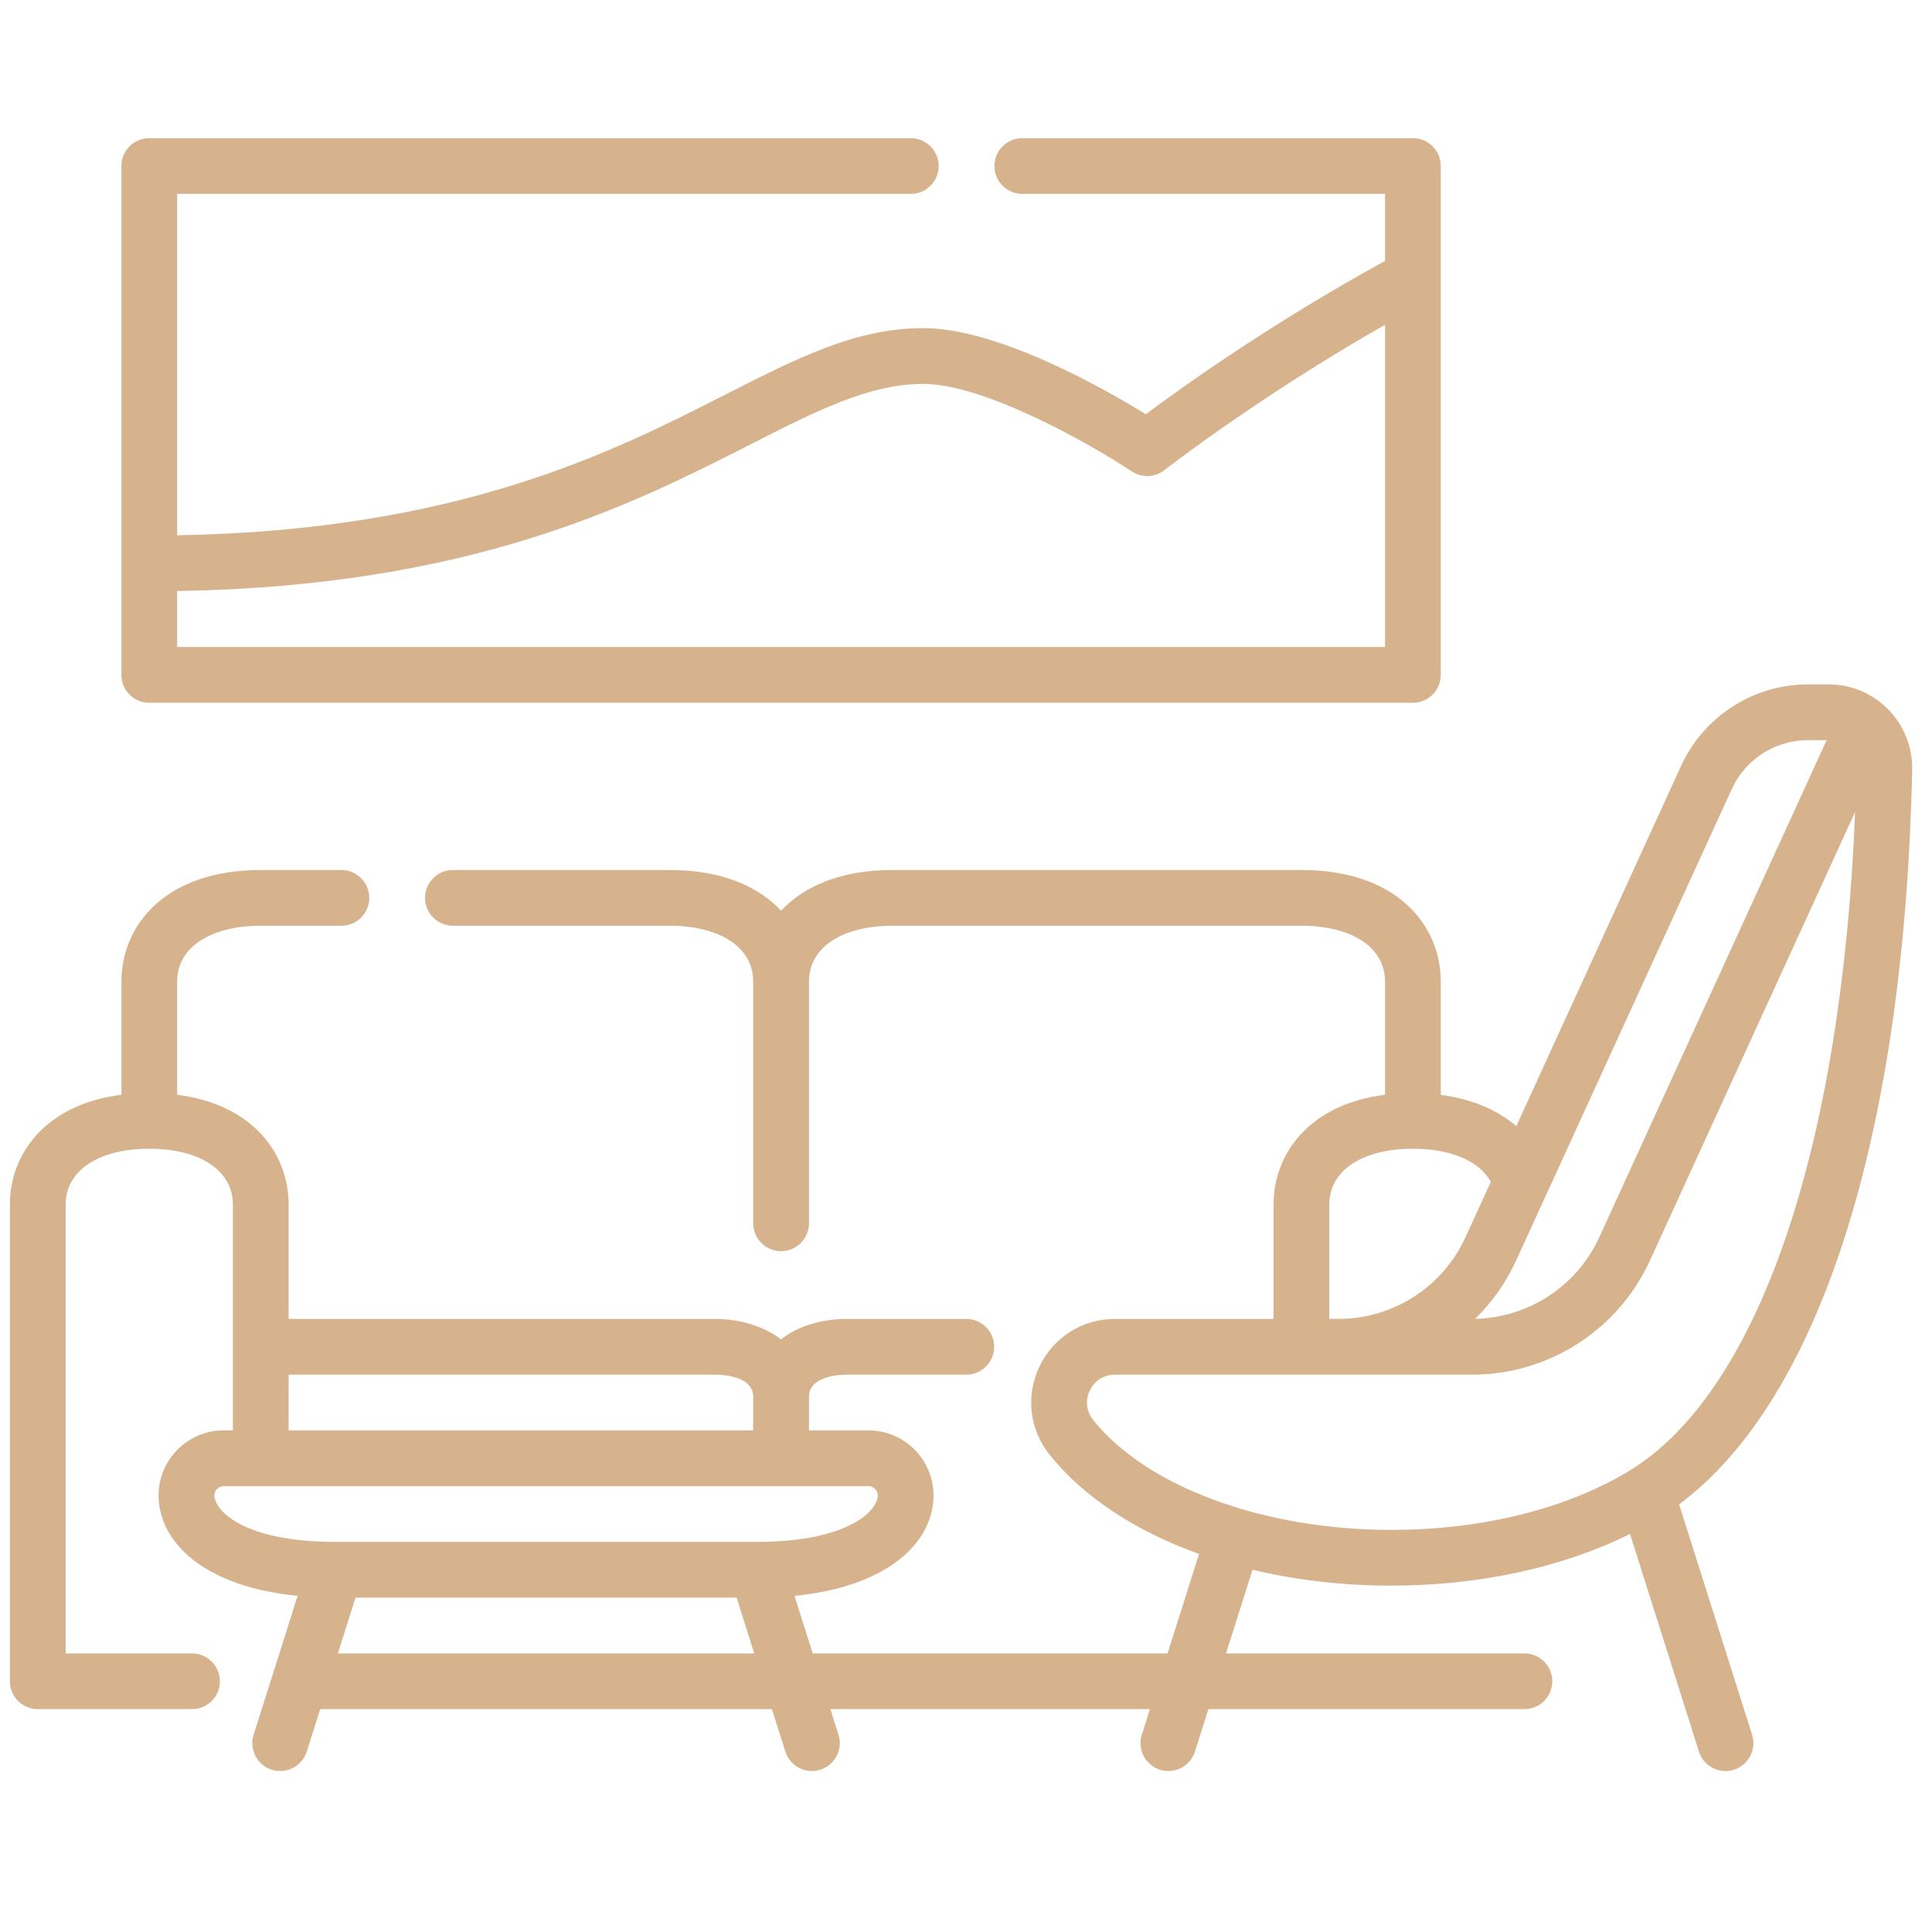
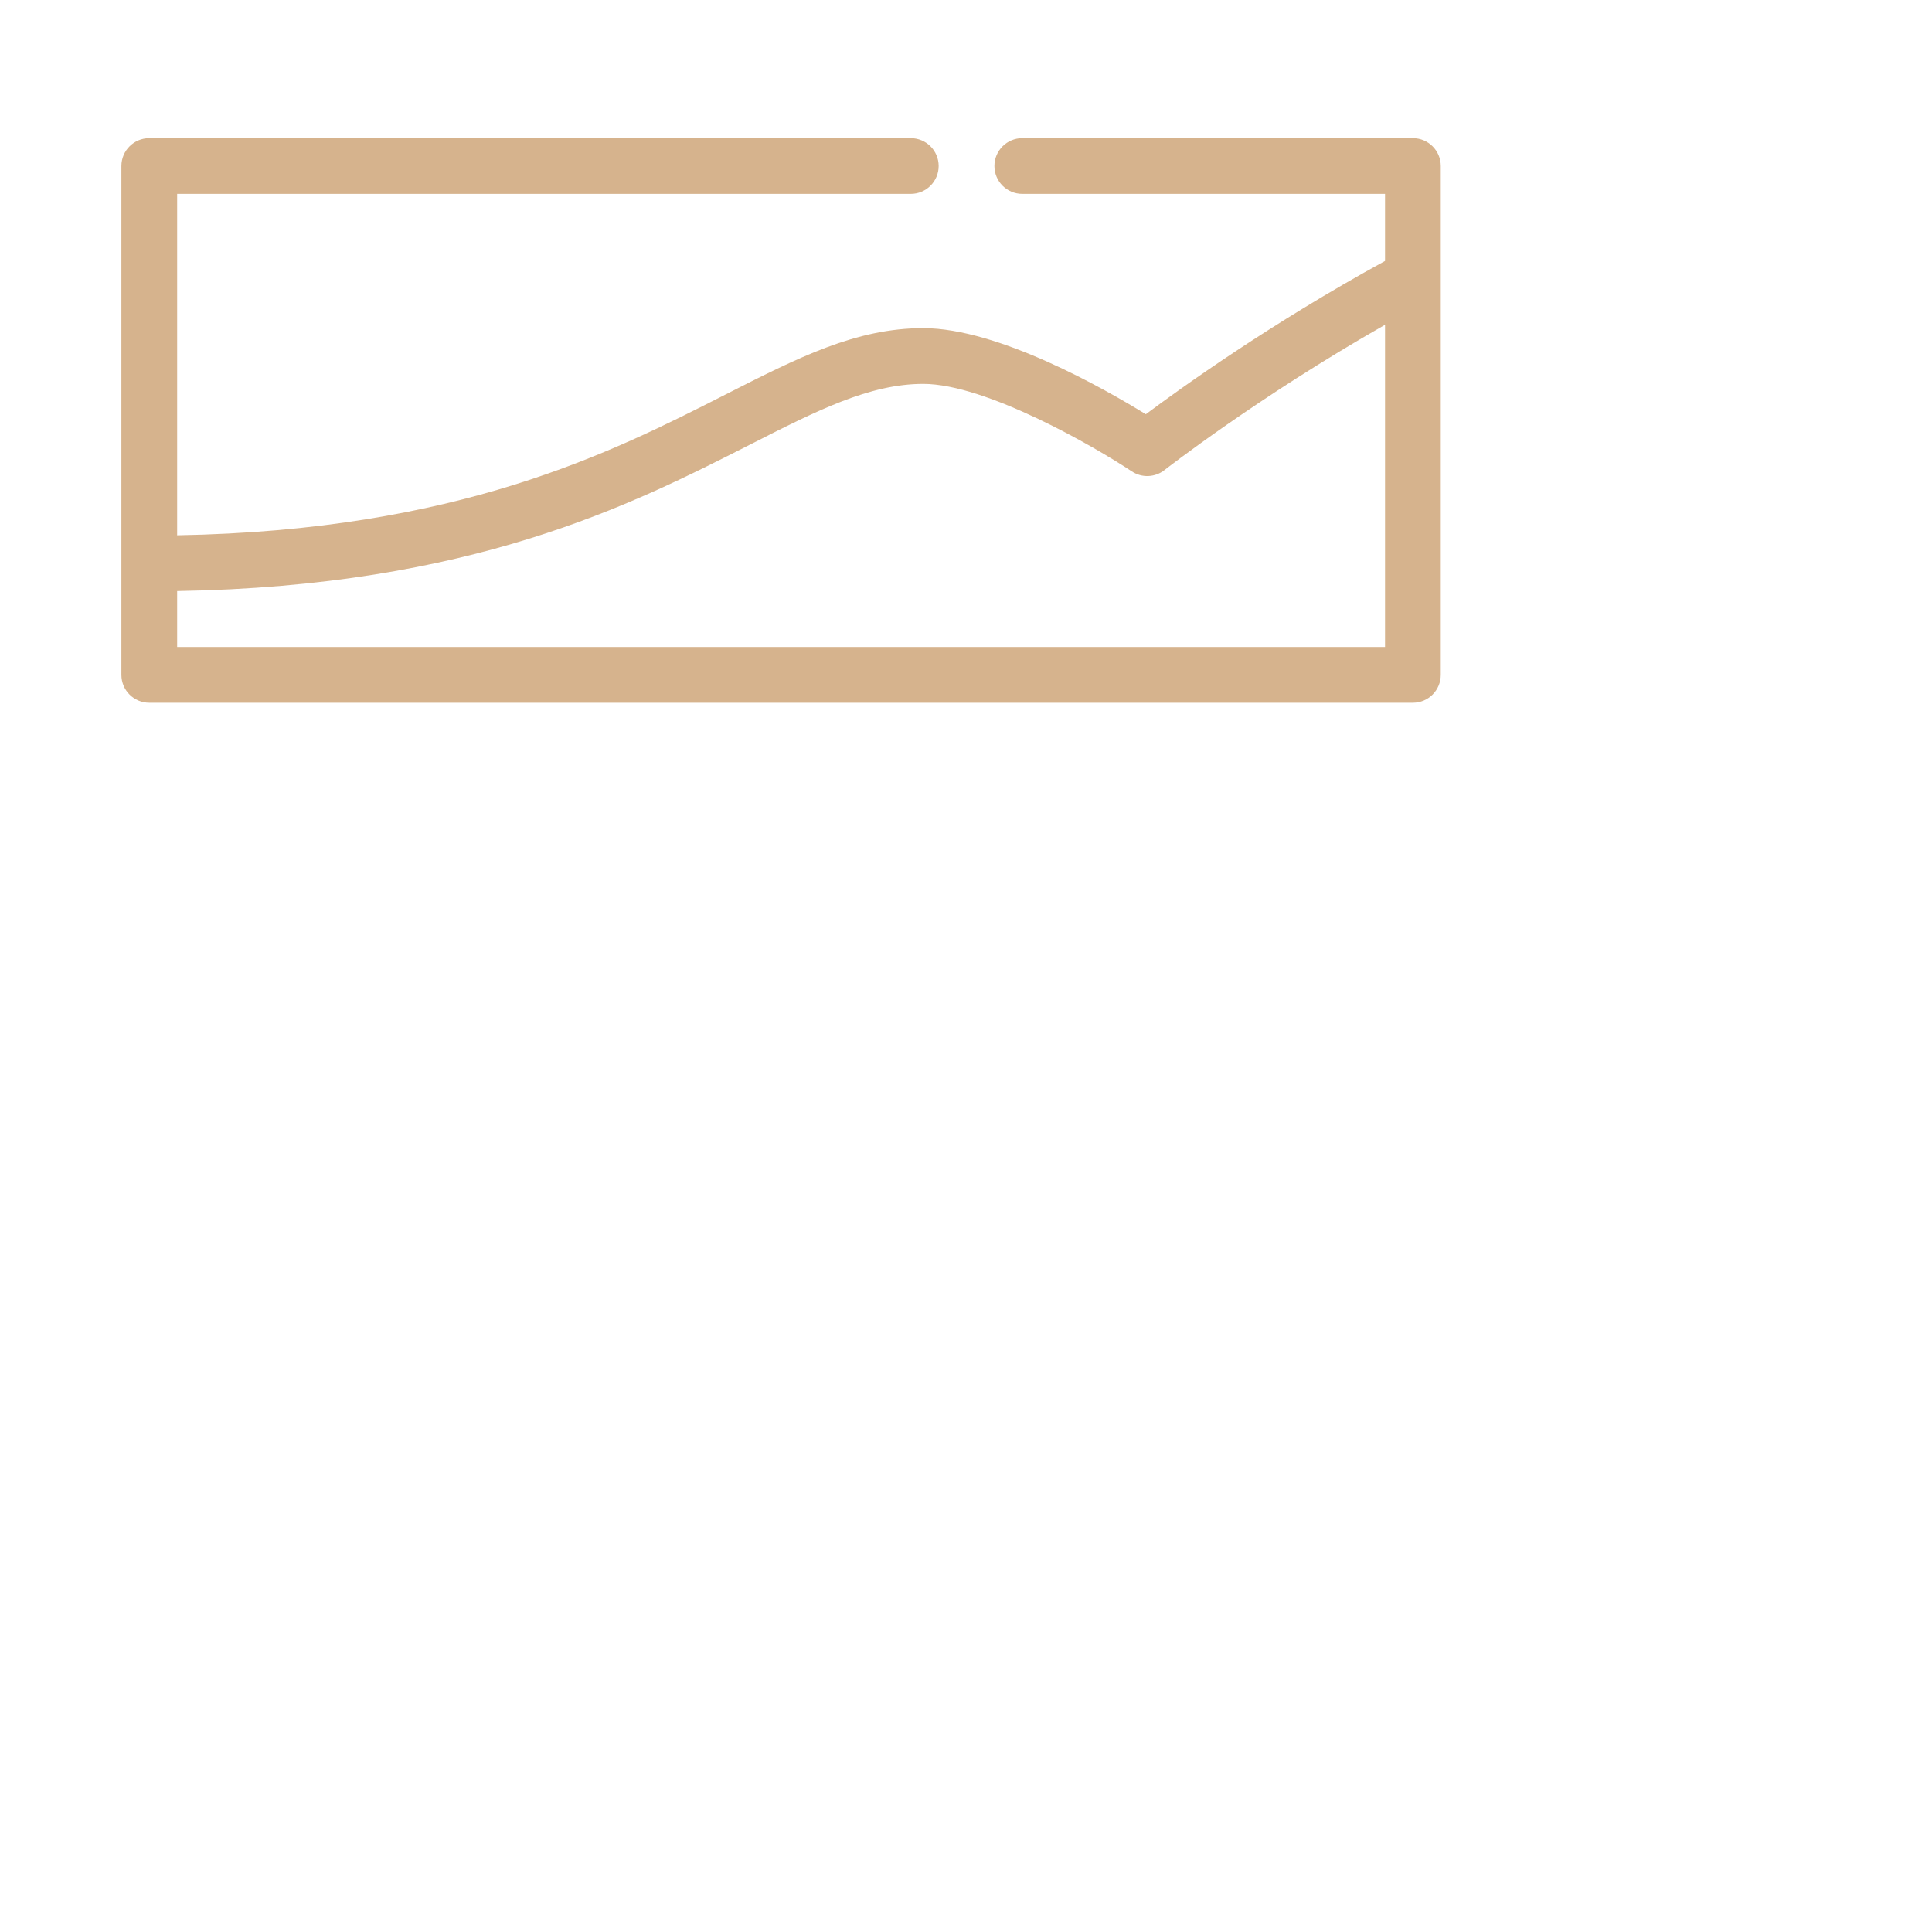
<svg xmlns="http://www.w3.org/2000/svg" width="65" height="65" viewBox="0 0 65 65" fill="none">
  <g clip-path="url(#clip0_203_1737)">
-     <path d="M56.492 50.612C61.226 47.097 64.07 38.182 64.333 25.905C64.349 25.14 64.064 24.418 63.529 23.871C62.995 23.326 62.282 23.026 61.52 23.026H60.823C58.994 23.026 57.32 24.101 56.559 25.765L51.014 37.888C50.37 37.335 49.502 36.972 48.473 36.835V33.022C48.473 31.154 47.023 29.27 43.785 29.27H30.03C28.268 29.27 27.037 29.829 26.279 30.638C25.521 29.829 24.29 29.27 22.528 29.27H15.238C14.72 29.27 14.3 29.69 14.3 30.208C14.3 30.726 14.72 31.146 15.238 31.146H22.528C24.237 31.146 25.341 31.882 25.341 33.022V41.156C25.341 41.674 25.761 42.094 26.279 42.094C26.797 42.094 27.217 41.674 27.217 41.156V33.022C27.217 31.882 28.321 31.146 30.03 31.146H43.785C45.493 31.146 46.598 31.882 46.598 33.022V36.831C44.016 37.159 42.847 38.848 42.847 40.524V44.373H37.512C36.421 44.373 35.449 44.984 34.975 45.967C34.503 46.949 34.63 48.087 35.309 48.938C36.449 50.369 38.211 51.515 40.341 52.28L39.281 55.627H27.343L26.73 53.691C29.949 53.373 31.408 51.837 31.408 50.313C31.408 49.106 30.426 48.124 29.22 48.124H27.217V46.984C27.217 46.442 27.885 46.249 28.51 46.249H32.51C33.028 46.249 33.448 45.829 33.448 45.311C33.448 44.793 33.028 44.373 32.51 44.373H28.51C27.606 44.373 26.834 44.626 26.278 45.061C25.669 44.596 24.843 44.373 24.048 44.373H9.711V40.524C9.711 38.848 8.542 37.16 5.96 36.831V33.022C5.96 31.883 7.065 31.146 8.774 31.146H11.487C12.005 31.146 12.425 30.726 12.425 30.208C12.425 29.691 12.005 29.271 11.487 29.271H8.774C5.534 29.271 4.085 31.155 4.085 33.022V36.831C1.503 37.16 0.333 38.848 0.333 40.524V56.565C0.333 57.083 0.753 57.502 1.271 57.502H6.46C6.978 57.502 7.398 57.083 7.398 56.565C7.398 56.047 6.978 55.627 6.46 55.627H2.209V40.524C2.209 39.385 3.313 38.648 5.022 38.648C6.731 38.648 7.836 39.385 7.836 40.524V48.124H7.523C6.317 48.124 5.335 49.106 5.335 50.312C5.335 51.837 6.794 53.373 10.013 53.691L8.533 58.363C8.377 58.856 8.65 59.383 9.144 59.54C9.238 59.57 9.334 59.584 9.427 59.584C9.825 59.584 10.195 59.328 10.321 58.929L10.773 57.502H25.97L26.422 58.929C26.549 59.328 26.918 59.584 27.316 59.584C27.41 59.584 27.505 59.57 27.599 59.54C28.093 59.383 28.366 58.856 28.21 58.363L27.938 57.502H38.687L38.415 58.363C38.259 58.856 38.532 59.383 39.026 59.54C39.12 59.57 39.215 59.584 39.309 59.584C39.707 59.584 40.077 59.328 40.203 58.929L40.655 57.502H51.287C51.805 57.502 52.225 57.082 52.225 56.564C52.225 56.046 51.805 55.627 51.287 55.627H41.248L42.14 52.813C43.596 53.16 45.172 53.347 46.805 53.347C49.766 53.347 52.576 52.735 54.84 51.608L57.159 58.929C57.285 59.328 57.654 59.584 58.052 59.584C58.146 59.584 58.242 59.57 58.336 59.54C58.83 59.383 59.103 58.856 58.947 58.363L56.492 50.612ZM9.711 46.249H24.048C24.673 46.249 25.341 46.442 25.341 46.984V48.124H9.711V46.249ZM7.211 50.312C7.211 50.14 7.351 50 7.523 50H29.22C29.392 50 29.532 50.14 29.532 50.312C29.532 50.822 28.54 51.875 25.47 51.875C25.467 51.875 25.463 51.875 25.459 51.875H11.284C11.28 51.875 11.277 51.875 11.273 51.875C9.396 51.875 8.386 51.484 7.87 51.156C7.383 50.846 7.211 50.508 7.211 50.312ZM11.367 55.627L11.961 53.751H24.782L25.376 55.627H11.367ZM58.265 26.545C58.721 25.547 59.726 24.902 60.823 24.902H61.455L53.802 41.635C53.054 43.27 51.423 44.334 49.63 44.37C50.196 43.817 50.666 43.158 51.006 42.415L58.265 26.545ZM44.722 40.524C44.722 39.385 45.827 38.648 47.536 38.648C48.816 38.648 49.771 39.06 50.157 39.761L49.3 41.635C48.539 43.298 46.866 44.373 45.036 44.373H44.722V40.524ZM36.775 47.769C36.547 47.482 36.505 47.113 36.665 46.781C36.826 46.448 37.142 46.249 37.512 46.249H45.036H49.538C52.099 46.249 54.442 44.744 55.508 42.415L62.413 27.317C61.964 38.619 59.156 46.854 54.808 49.488C52.695 50.767 49.853 51.472 46.805 51.472C42.505 51.472 38.568 50.018 36.775 47.769Z" fill="#D6B38D" />
    <path d="M5.022 23.644H47.535C48.053 23.644 48.473 23.224 48.473 22.706V5.585C48.473 5.068 48.053 4.648 47.535 4.648H34.394C33.876 4.648 33.456 5.068 33.456 5.585C33.456 6.103 33.876 6.523 34.394 6.523H46.598V8.779C42.749 10.887 39.728 13.056 38.55 13.937C37.168 13.085 33.587 11.04 31.061 11.04C28.8 11.04 26.854 12.03 24.39 13.283C20.587 15.218 15.422 17.845 5.96 18.009V6.523H30.642C31.16 6.523 31.58 6.103 31.58 5.585C31.58 5.068 31.16 4.648 30.642 4.648H5.022C4.504 4.648 4.084 5.068 4.084 5.585V22.706C4.084 23.224 4.504 23.644 5.022 23.644ZM25.241 14.955C27.481 13.816 29.25 12.916 31.061 12.916C33.182 12.916 36.846 15.041 38.079 15.86C38.416 16.084 38.859 16.066 39.177 15.816C39.211 15.79 42.309 13.37 46.598 10.927V21.768H5.96V19.885C15.871 19.721 21.268 16.976 25.241 14.955Z" fill="#D6B38D" />
  </g>
  <defs>
    <clipPath id="clip0_203_1737">
      <rect width="64" height="64" fill="white" transform="translate(0.333 0.116)" />
    </clipPath>
  </defs>
</svg>